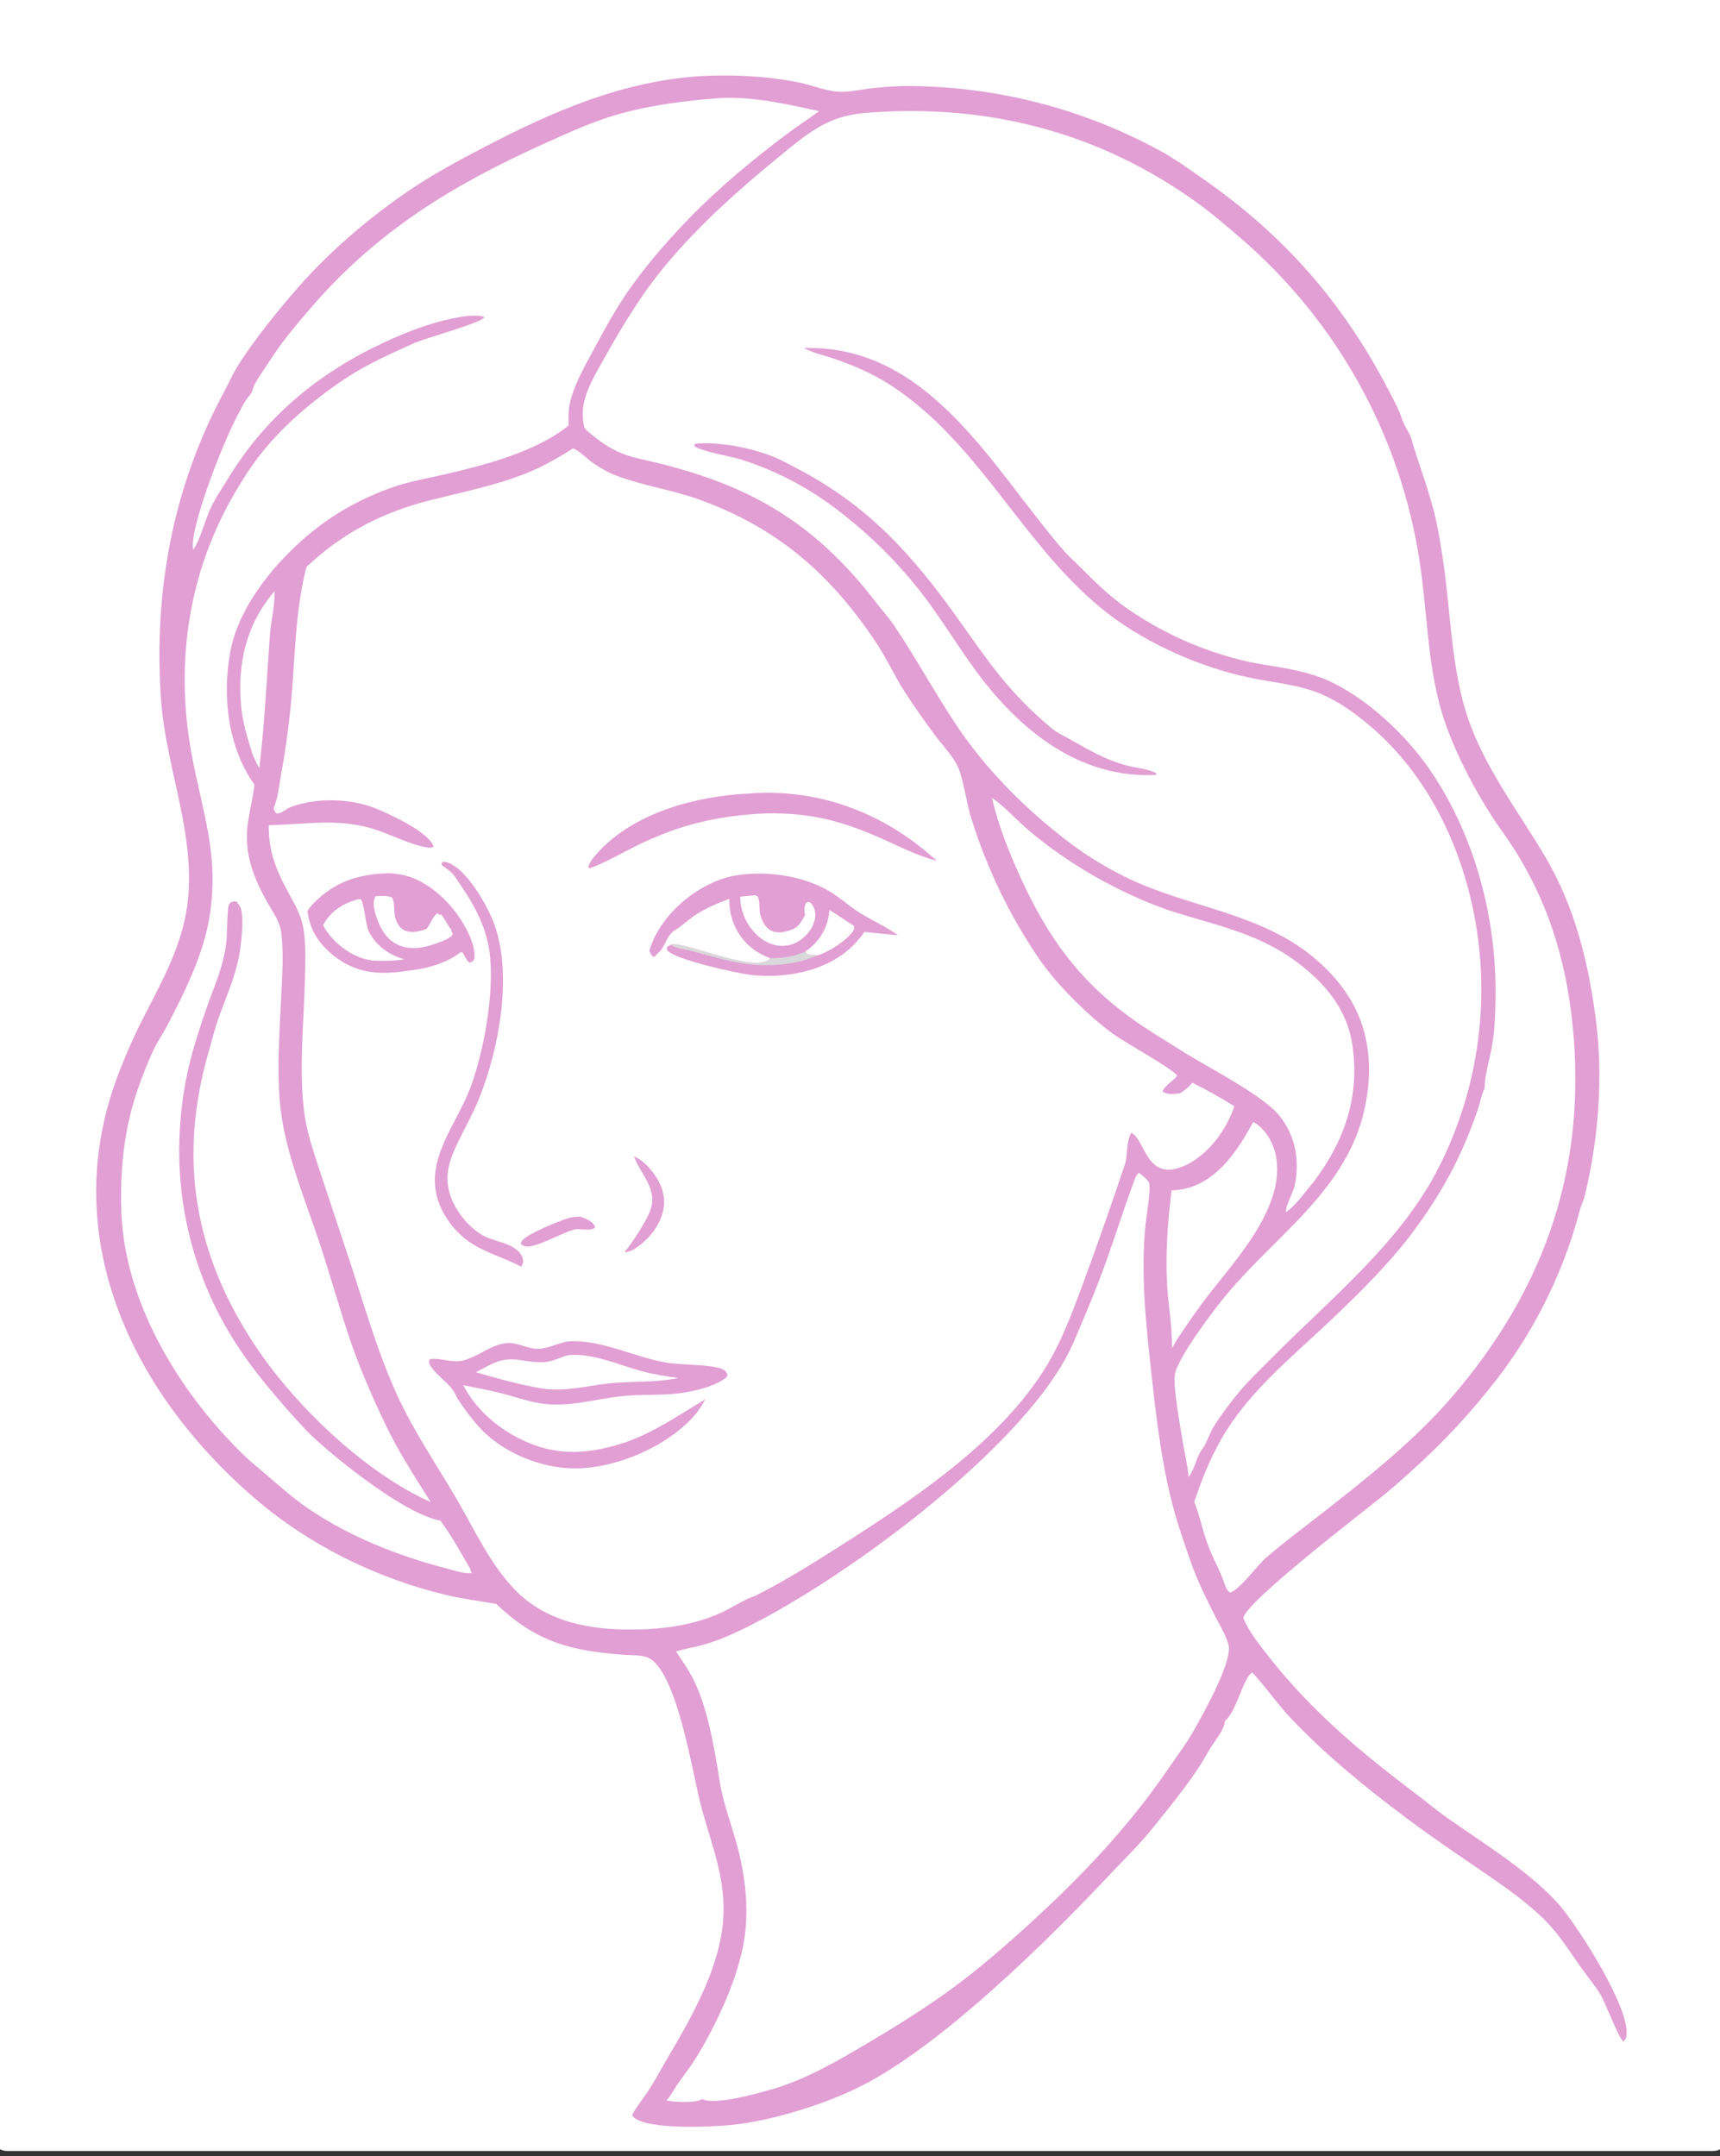
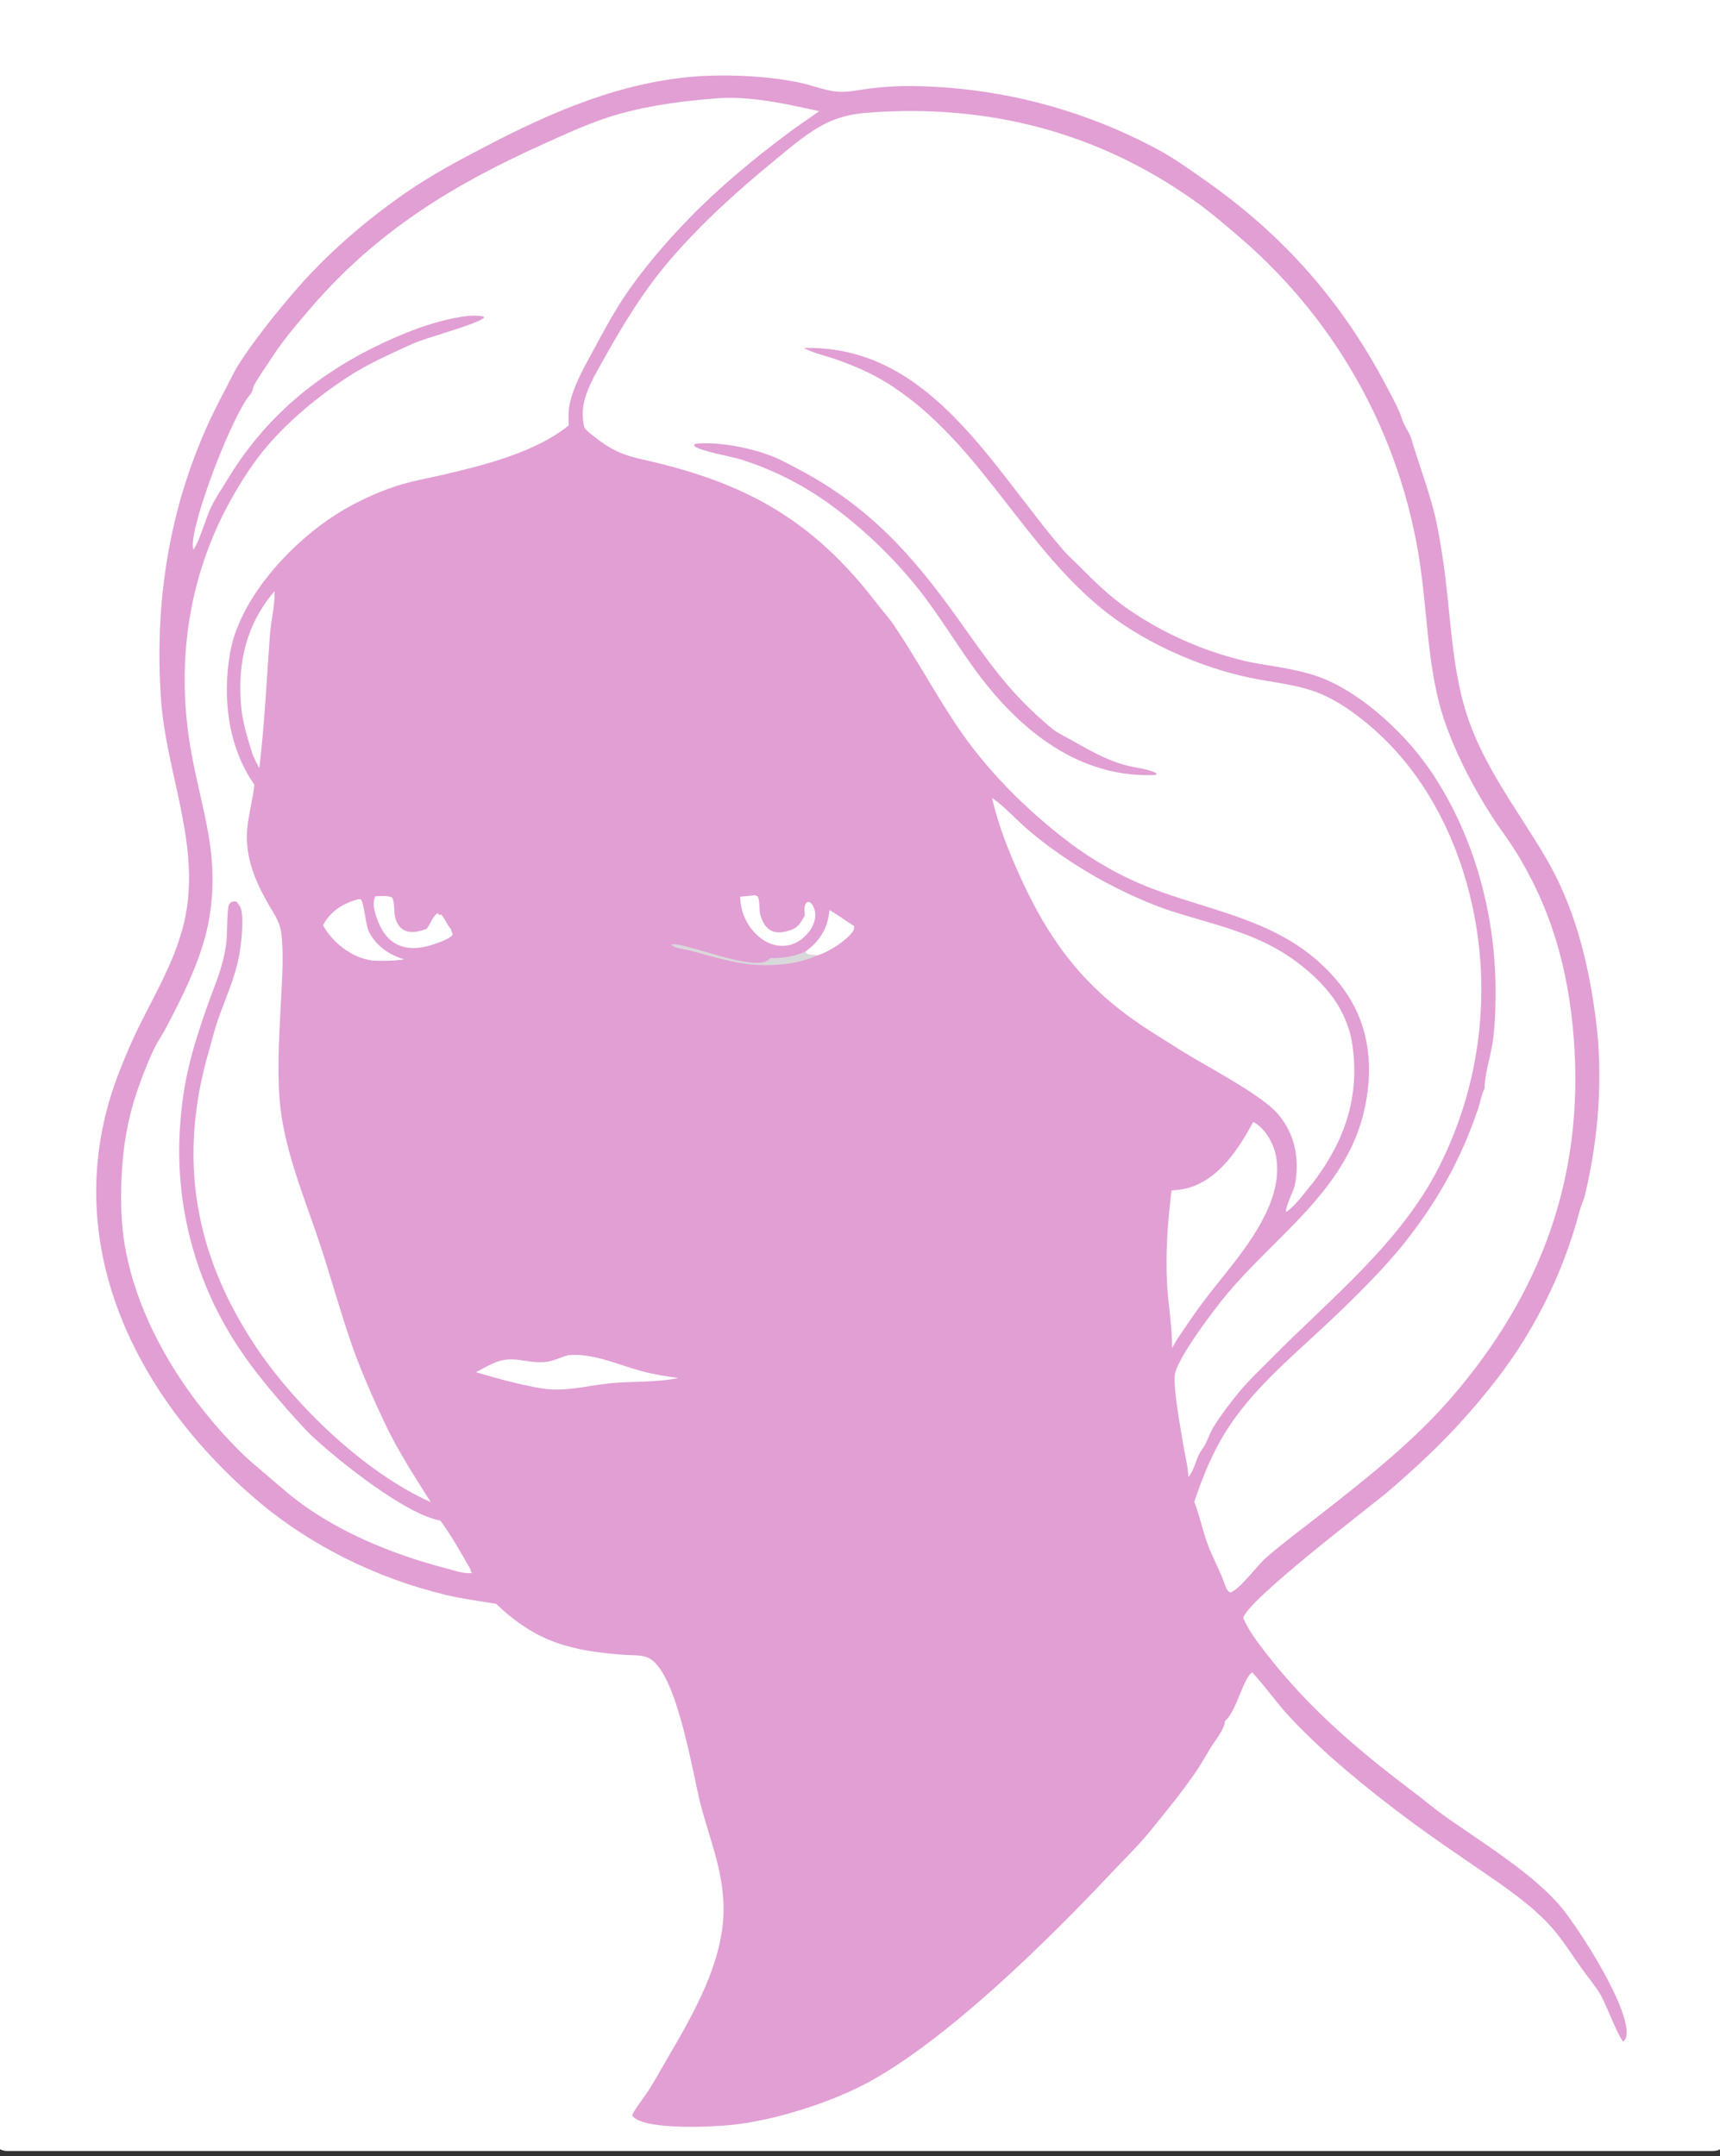
<svg xmlns="http://www.w3.org/2000/svg" width="150" height="188" viewBox="0 0 150 188" fill="none">
  <rect x="0" y="0" width="150" height="188" fill="#333333" stroke="none" />
  <g clip-path="url(#clip0_208_359)">
    <path d="M0 0H150V187.386C149.928 187.427 149.874 187.462 149.798 187.489C149.215 187.686 143.072 187.546 142.034 187.546L118.219 187.547L1.157 187.546C0.756 187.544 0.359 187.59 0 187.386V0Z" fill="white" />
    <path d="M61.124 6.633C63.977 6.496 66.819 6.625 69.622 7.179C70.732 7.398 71.915 7.903 73.026 7.994C73.936 8.069 74.957 7.826 75.868 7.715C76.98 7.58 78.081 7.499 79.203 7.501C79.678 7.503 80.152 7.512 80.627 7.529C81.102 7.545 81.576 7.569 82.05 7.6C82.524 7.631 82.997 7.67 83.47 7.715C83.943 7.761 84.415 7.814 84.886 7.874C85.357 7.934 85.827 8.002 86.296 8.076C86.765 8.151 87.233 8.233 87.7 8.322C88.166 8.411 88.631 8.507 89.095 8.61C89.558 8.714 90.02 8.824 90.48 8.942C90.941 9.059 91.399 9.184 91.855 9.316C92.312 9.447 92.766 9.586 93.218 9.732C93.67 9.877 94.12 10.03 94.567 10.189C95.014 10.349 95.459 10.515 95.902 10.688C96.344 10.861 96.783 11.041 97.22 11.228C97.657 11.415 98.091 11.608 98.521 11.808C98.952 12.008 99.38 12.215 99.804 12.428C100.229 12.641 100.65 12.861 101.067 13.087C102.461 13.838 103.756 14.784 105.053 15.69C111.953 20.514 117.055 26.318 120.968 33.775C121.328 34.462 121.705 35.149 122.02 35.859C122.183 36.228 122.283 36.627 122.453 36.991C122.658 37.428 122.933 37.763 123.072 38.235C123.702 40.367 124.499 42.448 125.054 44.606C125.377 45.861 125.583 47.159 125.786 48.438C126.5 52.954 126.516 57.973 127.912 62.293C129.369 66.801 132.349 70.633 134.734 74.656C137.311 79.004 138.506 83.811 139.16 88.778C139.828 93.85 139.416 99.294 138.207 104.255C138.1 104.692 137.885 105.086 137.776 105.515C137.683 105.871 137.584 106.226 137.481 106.58C137.378 106.933 137.27 107.285 137.158 107.636C137.045 107.987 136.928 108.336 136.807 108.683C136.685 109.031 136.558 109.377 136.427 109.721C136.296 110.065 136.161 110.407 136.021 110.748C135.881 111.088 135.736 111.427 135.587 111.764C135.437 112.1 135.284 112.435 135.126 112.768C134.968 113.1 134.805 113.431 134.638 113.759C134.471 114.087 134.3 114.413 134.124 114.737C133.949 115.061 133.769 115.382 133.585 115.701C133.401 116.02 133.212 116.336 133.02 116.65C132.827 116.964 132.63 117.275 132.429 117.584C132.228 117.892 132.023 118.198 131.814 118.501C131.605 118.804 131.392 119.105 131.175 119.402C130.958 119.7 130.737 119.994 130.512 120.286C130.287 120.577 130.059 120.866 129.826 121.151C128.859 122.356 127.847 123.521 126.789 124.646C125.731 125.771 124.63 126.852 123.487 127.891C122.606 128.711 121.703 129.505 120.779 130.276C118.875 131.831 108.698 139.602 108.423 141.081C108.951 142.298 109.817 143.381 110.63 144.419C114.345 149.155 118.631 152.745 123.41 156.352C124.312 157.033 125.178 157.77 126.101 158.422C129.262 160.658 133.803 163.419 136.212 166.361C137.761 168.251 142.164 175.086 141.844 177.476C141.813 177.707 141.749 177.848 141.565 178C141.186 177.725 140 174.617 139.59 173.931C139.095 173.101 138.459 172.364 137.901 171.577C136.905 170.173 136.005 168.698 134.783 167.471C133.043 165.725 131.076 164.411 129.055 163.021C126.897 161.537 124.73 160.075 122.634 158.504C119.106 155.861 115.567 152.983 112.54 149.773C111.354 148.515 110.384 147.074 109.207 145.817C108.425 146.26 107.849 149.211 106.832 150.044C106.781 150.781 106.045 151.646 105.654 152.267C105.223 152.953 104.845 153.668 104.389 154.34C103.163 156.148 101.745 157.883 100.367 159.578C99.28 160.916 98.01 162.141 96.83 163.398C91.374 169.206 82.558 177.876 75.669 181.586C72.415 183.338 67.486 184.894 63.827 185.269C62.171 185.439 56.534 185.732 55.272 184.608C55.245 184.583 55.143 184.481 55.137 184.456C55.091 184.28 56.105 182.926 56.297 182.651C56.988 181.657 57.512 180.646 58.12 179.609C60.429 175.672 63.179 170.964 63.1 166.27C63.044 162.919 61.837 160.268 61.046 157.102C60.365 154.378 59.062 146.118 56.718 144.642C56.123 144.267 55.243 144.34 54.562 144.292C49.885 143.964 46.781 143.212 43.278 139.842C41.818 139.594 40.313 139.402 38.874 139.057C32.829 137.607 26.973 134.726 22.253 130.669C11.322 121.275 4.855 107.506 10.434 93.36C10.971 91.998 11.561 90.609 12.217 89.301C13.877 85.993 15.776 82.806 16.312 79.07C17.19 72.952 14.476 67.078 14.046 61.03C13.379 51.637 15.048 42.51 19.525 34.195C19.932 33.439 20.291 32.622 20.742 31.894C22.058 29.77 24.308 26.984 25.978 25.079C28.719 21.951 32.073 19.082 35.498 16.728C37.605 15.28 39.927 14.03 42.19 12.849C48.204 9.71 54.258 7.074 61.124 6.633Z" fill="#E29FD4" />
    <path d="M23.948 51.536C23.986 52.768 23.631 54.127 23.539 55.372C23.253 59.256 23.079 63.096 22.616 66.969C22.389 66.588 22.212 66.181 22.027 65.778C21.575 64.306 21.146 63.013 21.019 61.46C20.717 57.743 21.483 54.422 23.948 51.536Z" fill="white" />
    <path d="M109.293 97.832C109.384 97.873 109.458 97.908 109.54 97.965C110.428 98.576 111.058 99.7 111.266 100.743C112.134 105.091 107.941 109.642 105.502 112.759C104.56 113.963 103.682 115.241 102.831 116.51C102.599 116.818 102.41 117.211 102.213 117.546C102.234 115.7 101.896 113.888 101.786 112.05C101.621 109.291 101.842 106.535 102.166 103.797C102.646 103.75 103.136 103.714 103.602 103.581C106.348 102.797 107.996 100.185 109.293 97.832Z" fill="white" />
    <path d="M86.517 69.57C87.578 70.292 88.694 71.535 89.706 72.394C92.005 74.348 94.745 76.12 97.445 77.462C99.006 78.238 100.678 78.973 102.341 79.499C106.164 80.709 109.759 81.391 113.072 83.864C115.546 85.711 117.503 88.001 117.948 91.159C118.585 95.685 117.25 99.489 114.545 103.067C113.835 103.897 113.053 105.061 112.162 105.681C112.04 105.33 112.778 103.904 112.89 103.444C113.152 102.372 113.15 101.072 112.904 99.997C112.873 99.862 112.838 99.728 112.798 99.596C112.759 99.463 112.715 99.331 112.667 99.201C112.62 99.071 112.568 98.942 112.512 98.816C112.456 98.689 112.397 98.564 112.333 98.441C112.27 98.317 112.202 98.196 112.131 98.077C112.061 97.958 111.986 97.841 111.908 97.727C111.829 97.613 111.748 97.501 111.662 97.392C111.577 97.282 111.488 97.176 111.397 97.072C109.825 95.322 105.107 92.928 102.994 91.586C101.489 90.631 99.902 89.69 98.466 88.638C94.022 85.385 91.368 81.647 89.089 76.697C88.052 74.443 87.059 71.997 86.517 69.57Z" fill="white" />
    <path d="M62.777 8.555C65.672 8.397 68.632 9.082 71.438 9.693C70.568 10.329 69.662 10.912 68.797 11.556C65.775 13.81 62.716 16.343 60.09 19.05C58.026 21.178 55.946 23.585 54.315 26.07C53.339 27.557 52.493 29.16 51.645 30.721C50.87 32.148 50.01 33.67 49.673 35.272C49.549 35.864 49.582 36.494 49.59 37.096C46.675 39.449 42.187 40.571 38.585 41.404C37.273 41.707 35.903 41.943 34.624 42.356C32.554 43.025 30.399 44.081 28.609 45.317C24.935 47.855 20.852 52.39 20.061 56.944C19.387 60.828 19.876 65.13 22.186 68.419C22.064 69.507 21.794 70.572 21.631 71.653C21.223 74.347 22.1 76.557 23.414 78.85C23.892 79.683 24.428 80.404 24.539 81.389C24.742 83.18 24.616 85.041 24.528 86.836C24.381 89.81 24.152 92.901 24.386 95.875C24.723 100.179 26.574 104.453 27.921 108.532C28.877 111.43 29.68 114.389 30.688 117.273C31.474 119.521 32.472 121.775 33.483 123.932C34.645 126.411 36.108 128.655 37.561 130.966C31.855 128.429 25.76 122.582 22.303 117.403C16.917 109.333 15.505 100.939 18.22 91.626C18.475 90.75 18.69 89.825 18.989 88.966C19.62 87.154 20.47 85.315 20.833 83.432C21.029 82.413 21.283 80.226 21.023 79.262C20.963 79.044 20.779 78.815 20.651 78.628C20.407 78.565 20.387 78.576 20.15 78.664C20.087 78.738 20.011 78.802 19.963 78.887C19.816 79.15 19.804 81.506 19.757 82.007C19.704 82.576 19.588 83.142 19.454 83.697C19.112 85.115 18.512 86.459 18.033 87.835C16.773 91.452 15.975 94.225 15.713 98.061C15.697 98.276 15.683 98.49 15.672 98.705C15.66 98.92 15.651 99.135 15.644 99.35C15.637 99.564 15.632 99.779 15.63 99.994C15.627 100.209 15.627 100.424 15.629 100.639C15.631 100.854 15.635 101.069 15.642 101.284C15.648 101.499 15.657 101.714 15.668 101.929C15.678 102.143 15.692 102.358 15.707 102.573C15.723 102.787 15.74 103.001 15.76 103.215C15.78 103.429 15.802 103.643 15.826 103.857C15.851 104.071 15.877 104.284 15.906 104.497C15.935 104.71 15.966 104.923 15.999 105.135C16.032 105.348 16.067 105.56 16.105 105.771C16.143 105.983 16.183 106.194 16.225 106.405C16.267 106.616 16.311 106.826 16.358 107.036C16.404 107.246 16.452 107.456 16.503 107.665C16.554 107.874 16.607 108.082 16.662 108.29C16.717 108.497 16.775 108.705 16.834 108.911C16.894 109.118 16.955 109.324 17.019 109.529C17.083 109.735 17.148 109.939 17.217 110.143C17.285 110.347 17.355 110.55 17.427 110.753C17.499 110.956 17.574 111.157 17.65 111.358C17.727 111.559 17.805 111.759 17.886 111.959C17.966 112.158 18.049 112.356 18.134 112.554C18.219 112.752 18.305 112.948 18.395 113.144C18.483 113.34 18.574 113.535 18.667 113.728C18.76 113.922 18.855 114.115 18.952 114.307C19.049 114.499 19.148 114.69 19.249 114.88C19.35 115.07 19.453 115.258 19.558 115.446C19.663 115.634 19.769 115.82 19.878 116.006C19.987 116.191 20.098 116.375 20.21 116.559C20.323 116.742 20.437 116.924 20.554 117.105C20.67 117.285 20.788 117.465 20.909 117.643C22.174 119.548 23.661 121.3 25.159 123.021C25.866 123.783 26.533 124.58 27.296 125.288C29.629 127.456 35.399 132.05 38.404 132.58C39.39 133.914 40.236 135.449 41.063 136.888L41.013 136.929C41.068 137.004 41.112 137.062 41.148 137.15C40.437 137.242 39.531 136.904 38.844 136.726C34.702 135.651 30.419 133.95 26.869 131.521C25.562 130.627 24.391 129.586 23.195 128.553C22.513 127.963 21.797 127.401 21.153 126.769C16.241 121.948 12.028 115.387 10.873 108.515C10.553 106.616 10.511 104.596 10.598 102.673C10.722 99.912 11.186 97.249 12.13 94.647C12.53 93.546 12.963 92.419 13.476 91.365C13.765 90.771 14.157 90.234 14.463 89.65C16.058 86.606 17.749 83.268 18.286 79.844C19.123 74.51 17.671 70.884 16.723 65.82C15.29 58.16 16.319 50.444 20.119 43.605C21.04 41.948 22.082 40.322 23.317 38.878C25.234 36.637 27.722 34.585 30.181 32.963C32.007 31.757 34.097 30.832 36.087 29.928C37.047 29.492 41.888 28.182 42.23 27.678L42.14 27.59C41.287 27.417 40.293 27.594 39.454 27.767C37.368 28.198 35.3 29.01 33.375 29.913C27.74 32.557 23.136 36.361 19.893 41.722C19.385 42.563 18.748 43.467 18.345 44.355C17.916 45.297 17.42 47.103 16.907 47.858C16.891 47.881 16.874 47.903 16.858 47.926C16.841 47.839 16.827 47.753 16.821 47.665C16.663 45.497 20.291 36.156 21.781 34.454C22.072 34.122 22.014 33.854 22.204 33.51C22.587 32.817 23.107 32.103 23.541 31.43C24.672 29.676 25.817 28.343 27.164 26.781C32.84 20.197 39.461 16.13 47.302 12.598C49.477 11.619 51.642 10.601 53.946 9.951C56.801 9.146 59.825 8.767 62.777 8.555Z" fill="white" />
-     <path d="M99.302 102.262C99.323 102.272 99.344 102.281 99.363 102.294C99.582 102.428 100.08 102.862 100.191 103.087C100.418 103.547 99.96 106.144 99.899 106.762C99.467 111.102 99.938 115.459 100.413 119.774C100.826 123.521 101.258 127.226 102.175 130.892C102.63 132.713 103.274 134.558 103.899 136.329C104.43 137.835 105.207 139.399 105.93 140.831C106.34 141.643 106.875 142.489 107.127 143.365C107.545 144.816 104.939 149.386 104.206 150.717C103.539 151.928 102.673 153.061 101.893 154.204C98.452 159.241 94.371 163.542 89.883 167.644C87.658 169.679 85.349 171.684 82.911 173.461C80.565 175.171 78.139 176.673 75.643 178.153C73.054 179.687 70.217 181.334 67.305 182.167C66.087 182.516 62.274 183.597 61.218 183.01C61.178 183.033 61.14 183.057 61.1 183.079C60.585 183.357 58.698 183.3 58.114 183.12C58.392 182.914 58.834 182.07 59.062 181.75C59.586 181.01 60.159 180.287 60.638 179.518C62.359 176.752 64.119 173.014 64.777 169.823C65.395 166.828 65.039 163.596 64.224 160.681C63.831 159.278 63.332 157.893 62.995 156.475C62.751 155.445 62.631 154.394 62.442 153.354C62.017 151.013 61.497 148.431 60.408 146.306C59.996 145.502 59.453 144.747 58.958 143.991C59.648 143.771 60.377 143.659 61.08 143.477C62.091 143.214 63.054 142.841 64.003 142.408C72.823 138.379 89.732 126.063 93.622 117.041C94.621 114.726 95.63 112.326 96.48 109.954C97.345 107.54 98.1 105.078 99.019 102.682C99.085 102.511 99.172 102.388 99.302 102.262Z" fill="white" />
    <path d="M103.649 128.786L103.638 128.652C103.557 127.632 103.291 126.637 103.133 125.628C102.918 124.251 102.331 121.178 102.451 119.921C102.587 118.488 105.973 114.055 107.021 112.806C111.34 107.661 117.414 103.729 118.979 96.792C119.323 95.265 119.479 93.711 119.348 92.147C119.052 88.585 117.353 85.834 114.643 83.546C110.55 80.092 105.245 79.304 100.386 77.441C97.838 76.463 95.342 75.047 93.171 73.395C89.422 70.543 85.967 67.075 83.352 63.144C81.465 60.309 79.841 57.296 77.936 54.48C77.501 53.836 76.963 53.258 76.491 52.641C70.846 45.263 64.948 42.03 55.937 40.04C54.218 39.661 53.095 39.108 51.73 37.995C51.542 37.842 51.099 37.526 50.987 37.308C50.892 37.122 50.856 36.71 50.837 36.497C50.775 35.8 50.886 35.121 51.106 34.459C51.495 33.293 52.152 32.212 52.75 31.144C54.396 28.203 56.144 25.344 58.34 22.772C61.174 19.453 64.357 16.597 67.73 13.838C69.06 12.75 70.436 11.553 71.98 10.777C73.168 10.18 74.359 9.927 75.676 9.826C86.092 9.027 95.761 11.492 104.296 17.599C105.637 18.559 106.905 19.651 108.154 20.726C108.425 20.958 108.693 21.194 108.958 21.432C109.224 21.671 109.486 21.912 109.746 22.157C110.006 22.402 110.263 22.649 110.517 22.9C110.771 23.15 111.022 23.404 111.27 23.66C111.518 23.916 111.764 24.176 112.006 24.438C112.248 24.7 112.487 24.964 112.723 25.232C112.959 25.499 113.192 25.77 113.422 26.042C113.652 26.315 113.879 26.591 114.102 26.869C114.326 27.147 114.546 27.428 114.763 27.711C114.98 27.994 115.194 28.28 115.404 28.568C115.615 28.856 115.822 29.147 116.026 29.439C116.229 29.733 116.43 30.028 116.627 30.325C116.824 30.623 117.017 30.922 117.207 31.225C117.397 31.527 117.584 31.831 117.767 32.137C117.95 32.443 118.129 32.752 118.305 33.062C118.481 33.373 118.653 33.685 118.822 33.999C118.991 34.314 119.156 34.63 119.317 34.948C119.478 35.267 119.636 35.587 119.79 35.908C119.944 36.23 120.094 36.554 120.241 36.879C120.387 37.205 120.53 37.532 120.669 37.86C120.808 38.189 120.943 38.519 121.075 38.851C121.206 39.183 121.333 39.516 121.457 39.851C121.581 40.185 121.7 40.521 121.816 40.859C121.932 41.196 122.044 41.535 122.152 41.875C122.26 42.215 122.365 42.556 122.465 42.899C122.565 43.241 122.661 43.585 122.754 43.929C122.846 44.274 122.934 44.62 123.019 44.967C123.103 45.313 123.183 45.661 123.259 46.01C123.336 46.358 123.408 46.707 123.476 47.057C123.544 47.408 123.609 47.759 123.669 48.11C123.729 48.462 123.785 48.815 123.837 49.168C123.889 49.521 123.937 49.874 123.981 50.228C124.551 54.681 124.615 59.279 126.21 63.53C127.219 66.219 128.598 68.825 130.148 71.24C130.73 72.148 131.396 72.999 131.976 73.911C135.276 79.092 136.797 84.53 137.255 90.626C138.155 102.609 134.403 112.753 126.635 121.788C123.317 125.648 119.15 128.924 115.156 132.05C113.572 133.29 111.935 134.495 110.415 135.813C109.612 136.51 108.13 138.586 107.301 138.85C107.155 138.768 107.108 138.754 107.026 138.611C106.808 138.233 106.698 137.786 106.526 137.384C106.098 136.382 105.572 135.394 105.219 134.363C104.833 133.238 104.583 132.047 104.154 130.94C104.907 128.686 105.776 126.556 107.071 124.552C109.176 121.294 112.248 118.644 115.073 116.026C117.659 113.629 120.902 110.486 123.019 107.683C125.166 104.841 126.843 102.015 128.156 98.699C128.434 98.009 128.691 97.311 128.926 96.606C129.101 96.063 129.194 95.421 129.467 94.923C129.472 93.786 129.88 92.472 130.09 91.344C130.358 89.929 130.404 88.448 130.425 87.01C130.526 80.095 128.656 72.936 124.749 67.187C122.643 64.089 119.07 60.721 115.603 59.243C114.462 58.756 113.167 58.464 111.949 58.236C110.824 58.026 109.673 57.89 108.559 57.629C108.1 57.52 107.644 57.4 107.191 57.27C106.738 57.14 106.288 56.999 105.841 56.848C105.394 56.697 104.952 56.536 104.512 56.364C104.073 56.192 103.638 56.01 103.208 55.818C102.777 55.626 102.351 55.424 101.93 55.212C101.509 55 101.093 54.778 100.682 54.547C100.271 54.315 99.865 54.075 99.466 53.824C99.066 53.574 98.672 53.315 98.285 53.046C96.726 51.954 95.478 50.73 94.145 49.386C93.673 48.909 93.166 48.469 92.725 47.96C86.504 40.773 81.088 30.059 70.101 30.341L70.196 30.391C70.983 30.798 71.897 30.989 72.735 31.275C74.443 31.859 76.047 32.548 77.571 33.522C85.545 38.621 89.293 47.878 96.698 53.554C100.109 56.169 104.766 58.202 108.965 59.083C110.864 59.481 112.83 59.645 114.668 60.299C116.131 60.82 117.48 61.702 118.699 62.654C122.906 65.939 125.789 70.507 127.462 75.542C127.55 75.809 127.635 76.077 127.716 76.346C127.798 76.615 127.876 76.885 127.951 77.156C128.026 77.427 128.097 77.699 128.166 77.972C128.234 78.245 128.298 78.518 128.36 78.793C128.421 79.067 128.479 79.342 128.534 79.618C128.589 79.894 128.64 80.17 128.688 80.447C128.736 80.724 128.78 81.002 128.821 81.28C128.862 81.558 128.9 81.837 128.934 82.116C128.968 82.395 128.999 82.675 129.026 82.955C129.053 83.234 129.077 83.515 129.097 83.795C129.118 84.076 129.135 84.356 129.148 84.637C129.162 84.918 129.172 85.199 129.178 85.48C129.185 85.761 129.188 86.042 129.187 86.323C129.187 86.605 129.183 86.886 129.176 87.167C129.169 87.448 129.158 87.729 129.143 88.01C129.129 88.29 129.112 88.571 129.09 88.852C129.069 89.132 129.045 89.412 129.017 89.692C128.989 89.972 128.957 90.251 128.922 90.53C128.887 90.809 128.849 91.088 128.807 91.365C128.765 91.644 128.72 91.921 128.671 92.198C128.623 92.475 128.571 92.751 128.515 93.027C128.46 93.303 128.401 93.578 128.339 93.852C128.277 94.126 128.211 94.399 128.142 94.672C128.073 94.945 128.001 95.216 127.925 95.487C127.85 95.758 127.771 96.028 127.689 96.297C127.606 96.566 127.521 96.833 127.432 97.1C127.343 97.367 127.251 97.633 127.155 97.897C127.06 98.162 126.961 98.425 126.859 98.687C126.757 98.949 126.652 99.21 126.544 99.469C126.436 99.729 126.324 99.987 126.21 100.244C126.095 100.5 125.977 100.756 125.856 101.009C125.735 101.263 125.611 101.516 125.484 101.766C122.121 108.395 116.031 113.21 110.902 118.41C109.959 119.366 108.978 120.275 108.115 121.306C107.337 122.235 106.503 123.341 105.862 124.366C105.554 124.859 105.366 125.428 105.101 125.944C104.972 126.196 104.785 126.408 104.65 126.652C104.264 127.348 104.157 128.136 103.649 128.786Z" fill="white" />
    <path d="M60.605 38.692C62.682 38.491 65.409 39.025 67.351 39.784C68.095 40.074 68.813 40.48 69.52 40.85C75.7 44.081 79.487 48.278 83.488 53.872C86.278 57.774 87.931 60.328 91.68 63.472C92.179 63.891 92.818 64.182 93.385 64.501C94.982 65.398 96.385 66.229 98.182 66.724C98.986 66.945 100.14 67.023 100.858 67.428L100.797 67.57C100.486 67.583 100.174 67.588 99.863 67.585C93.591 67.489 88.709 63.372 85.158 58.559C83.455 56.251 81.985 53.766 80.216 51.506C79.66 50.804 79.082 50.121 78.481 49.458C77.879 48.795 77.257 48.152 76.613 47.53C75.969 46.909 75.305 46.309 74.621 45.732C73.936 45.154 73.234 44.6 72.513 44.07C72.212 43.849 71.906 43.634 71.596 43.426C71.286 43.218 70.972 43.016 70.654 42.821C70.336 42.625 70.014 42.436 69.688 42.254C69.362 42.072 69.032 41.897 68.699 41.728C68.366 41.56 68.03 41.398 67.69 41.243C67.35 41.088 67.007 40.941 66.661 40.8C66.315 40.66 65.967 40.526 65.615 40.4C65.264 40.273 64.91 40.154 64.554 40.043C63.783 39.802 60.975 39.325 60.53 38.866L60.605 38.692Z" fill="#E29FD4" />
-     <path d="M49.98 39.098C50.502 39.283 51.121 39.931 51.575 40.265C51.938 40.532 52.318 40.773 52.715 40.987C53.111 41.202 53.521 41.387 53.944 41.544C56.194 42.365 58.601 42.713 60.873 43.521C67.825 45.993 72.545 50.142 76.548 56.248C77.394 57.538 78.022 58.967 78.859 60.262C79.715 61.586 80.638 62.894 81.581 64.158C82.217 65.009 83.118 65.93 83.55 66.889C84.018 67.929 84.295 70.06 84.688 71.298C84.856 71.84 85.034 72.379 85.221 72.914C85.409 73.45 85.607 73.981 85.814 74.509C86.022 75.037 86.239 75.562 86.466 76.082C86.693 76.602 86.929 77.117 87.175 77.629C87.421 78.14 87.676 78.647 87.94 79.149C88.205 79.651 88.479 80.147 88.761 80.639C89.044 81.131 89.336 81.618 89.637 82.099C89.938 82.58 90.247 83.055 90.566 83.525C92.071 85.754 94.951 88.637 97.165 90.209C98.166 90.921 102.225 93.18 102.635 93.746C102.766 93.926 101.487 94.666 101.389 95.176C101.807 95.492 102.406 95.366 102.902 95.33C103.334 95.052 103.656 94.808 103.978 94.405C105.239 95.021 106.461 95.706 107.644 96.46C107.499 96.919 107.3 97.347 107.085 97.777C106.236 99.472 104.654 101.239 102.799 101.831C99.958 102.737 99.858 99.377 98.661 98.764C98.218 99.415 98.365 100.75 98.095 101.539C96.966 104.924 95.785 108.291 94.55 111.638C93.714 113.894 92.857 116.267 91.69 118.369C87.942 125.117 80.292 130.303 73.915 134.38C71.273 136.069 68.59 137.774 65.783 139.179C65.219 139.296 63.631 140.266 62.971 140.572C60.315 141.805 57.324 142.124 54.423 142.074C50.879 142.012 47.382 141.206 44.855 138.557C42.633 136.228 41.334 133.248 39.713 130.507C37.942 127.515 36.017 124.682 34.574 121.504C32.805 117.61 31.665 113.415 30.307 109.369L27.989 102.392C27.393 100.549 26.752 98.817 26.518 96.877C26.067 93.125 26.485 89.35 26.586 85.587C26.626 84.105 26.694 82.561 26.484 81.09C26.336 80.046 25.899 79.186 25.396 78.276C24.224 76.162 23.394 74.414 23.441 71.942C26.518 71.897 29.272 71.338 32.341 72.207C33.93 72.657 35.471 73.549 37.094 73.862C37.364 73.914 37.576 73.963 37.81 73.812C37.803 73.788 37.799 73.763 37.789 73.739C37.289 72.509 33.975 70.965 32.72 70.469C30.523 69.599 27.584 69.527 25.362 70.363C24.981 70.507 24.516 70.95 24.132 70.938C23.976 70.771 23.915 70.691 23.859 70.46C24.273 69.523 24.327 68.507 24.518 67.509C24.966 65.047 25.288 62.569 25.482 60.074C25.747 56.522 25.834 52.903 26.724 49.436C29.849 46.478 33.37 44.656 37.544 43.608C40.319 42.91 43.21 42.334 45.876 41.273C47.322 40.698 48.666 39.922 49.98 39.098Z" fill="white" />
    <path d="M50.593 106.077C50.729 106.122 50.863 106.171 50.996 106.224C51.364 106.377 51.756 106.605 51.912 106.979C51.657 107.425 50.536 107.048 50.025 107.215C48.9 107.582 47.865 108.188 46.725 108.543C46.422 108.636 46.131 108.735 45.811 108.66C45.606 108.612 45.518 108.587 45.412 108.404C45.446 108.301 45.44 108.299 45.514 108.195C45.949 107.582 48.851 106.409 49.669 106.181C49.959 106.1 50.293 106.095 50.593 106.077Z" fill="#E29FD4" />
    <path d="M55.289 100.832C56.09 101.135 56.809 101.972 57.257 102.685C57.827 103.592 58.066 104.562 57.817 105.618C57.489 107.007 56.431 108.223 55.234 108.961C55.007 109.054 54.704 109.214 54.464 109.159C55.096 108.448 56.282 106.588 56.649 105.7C57.451 103.76 55.971 102.55 55.319 100.911C55.308 100.885 55.299 100.858 55.289 100.832Z" fill="#E29FD4" />
-     <path d="M38.571 75.149C38.669 75.141 38.768 75.145 38.865 75.161C38.963 75.177 39.057 75.204 39.149 75.243C40.773 75.919 42.499 78.933 43.087 80.526C44.724 84.959 43.525 91.419 41.809 95.712C41.2 97.238 40.342 98.672 39.669 100.172C39.023 101.61 38.772 102.938 39.348 104.445C39.853 105.764 41.059 107.241 42.359 107.838C43.012 108.137 43.739 108.272 44.397 108.572C44.883 108.793 45.398 109.129 45.567 109.665C45.682 110.028 45.616 110.121 45.459 110.451C43.825 109.567 41.872 109.118 40.449 107.913C40.332 107.815 40.218 107.714 40.107 107.61C39.996 107.505 39.888 107.397 39.784 107.286C39.679 107.175 39.579 107.06 39.481 106.943C39.384 106.825 39.291 106.705 39.201 106.581C39.111 106.458 39.026 106.332 38.944 106.203C38.862 106.075 38.784 105.944 38.71 105.81C38.637 105.677 38.567 105.541 38.502 105.403C38.437 105.265 38.376 105.125 38.319 104.984C36.855 101.217 39.844 98.084 41.075 94.692C42.214 91.552 43.045 86.852 42.751 83.525C42.537 81.1 41.506 79.12 40.155 77.155C39.902 76.786 39.608 76.257 39.26 75.981C39.007 75.784 38.754 75.589 38.499 75.396L38.571 75.149Z" fill="#E29FD4" />
    <path d="M65.321 69.189C65.578 69.166 65.835 69.15 66.092 69.142C71.952 68.895 77.387 71.104 81.686 75.049C80.16 74.657 78.822 73.985 77.396 73.34C73.634 71.638 70.908 70.843 66.736 70.919C62.697 71.121 59.522 71.826 55.847 73.577C54.298 74.315 53.054 75.11 51.384 75.719L51.318 75.558C51.454 75.078 51.824 74.677 52.154 74.316C55.344 70.82 60.757 69.4 65.321 69.189Z" fill="#E29FD4" />
    <path d="M33.84 76.144C34.174 76.127 34.536 76.192 34.866 76.239C36.759 76.513 38.625 78.05 39.737 79.533C40.488 80.536 41.549 82.341 41.359 83.648C41.216 83.826 41.178 83.853 40.967 83.941C40.658 83.757 40.549 83.352 40.336 83.053L40.149 83.036C38.8 84.086 36.949 84.515 35.278 84.669C35.174 84.699 35.217 84.691 35.103 84.706C32.846 85.001 30.947 84.787 29.118 83.336C27.809 82.298 27.011 81.089 26.815 79.424C26.96 79.211 27.111 79.003 27.29 78.817C29.14 76.89 31.226 76.205 33.84 76.144Z" fill="#E29FD4" />
    <path d="M32.747 78.142C33.213 78.129 33.744 78.07 34.182 78.242C34.451 78.635 34.328 79.493 34.464 79.991C34.585 80.439 34.819 80.893 35.252 81.105C35.884 81.414 36.585 81.204 37.202 80.988C37.513 80.613 37.772 79.802 38.191 79.616L38.315 79.789L38.465 79.727C38.791 80.084 38.962 80.567 39.269 80.939L39.349 81.035C39.347 81.228 39.468 81.291 39.474 81.499C39.144 81.92 38.187 82.204 37.678 82.377C36.69 82.712 35.509 82.816 34.56 82.309C33.54 81.765 33.003 80.632 32.71 79.565C32.588 79.118 32.508 78.557 32.747 78.142Z" fill="white" />
    <path d="M31.227 78.402L31.453 78.404C31.778 78.732 31.852 80.616 32.191 81.268C32.84 82.512 33.937 83.244 35.25 83.648C34.328 83.792 33.435 83.79 32.506 83.757L32.448 83.746C32.208 83.7 31.965 83.658 31.73 83.589C30.294 83.17 28.878 81.988 28.174 80.678C28.191 80.644 28.208 80.61 28.226 80.577C28.861 79.396 29.979 78.759 31.227 78.402Z" fill="white" />
-     <path d="M63.603 78.367C62.513 78.787 61.435 79.219 60.475 79.897C59.906 80.299 59.425 80.754 58.825 81.131C58.146 81.559 58.077 82.362 57.576 82.912C57.409 83.096 57.215 83.268 57.036 83.443C56.814 83.347 56.75 83.132 56.629 82.926C56.846 82.066 57.331 81.182 57.841 80.461C59.243 78.483 61.771 76.716 64.185 76.327C66.844 75.898 70.007 76.332 72.341 77.714C73.226 78.238 73.995 78.957 74.862 79.514C75.986 80.237 77.228 80.76 78.316 81.543L75.375 81.255C74.934 81.898 74.451 82.441 73.846 82.935C71.614 84.758 68.362 85.308 65.561 85.011C64.29 84.876 58.717 83.636 58.187 82.844C58.118 82.74 58.166 82.662 58.188 82.55L58.528 82.357C59.608 82.023 66.143 85.016 67.168 83.537C66.357 83.252 65.668 82.828 65.07 82.206C64.069 81.166 63.578 79.8 63.603 78.367Z" fill="#E29FD4" />
    <path d="M58.528 82.357C59.608 82.023 66.143 85.016 67.168 83.537C68.307 83.546 69.183 83.424 70.23 82.967C70.393 83.183 70.382 83.19 70.638 83.229C70.858 83.263 71.05 83.235 71.267 83.31C69.689 84.025 67.794 84.221 66.081 84.134C64.034 84.031 62.166 83.396 60.205 82.886C59.753 82.768 58.835 82.7 58.528 82.357Z" fill="#D9D8DA" />
    <path d="M70.23 82.967C71.337 82.183 72.037 81.194 72.275 79.834C72.303 79.671 72.327 79.508 72.347 79.344C73.077 79.78 73.754 80.288 74.48 80.734C74.5 80.983 74.475 81.087 74.32 81.29C73.702 82.098 72.233 83.012 71.267 83.311C71.05 83.236 70.858 83.263 70.638 83.229C70.382 83.191 70.393 83.183 70.23 82.967Z" fill="white" />
    <path d="M65.841 78.053L66.083 78.159C66.285 78.586 66.183 79.253 66.304 79.739C66.439 80.279 66.723 80.86 67.237 81.133C67.682 81.37 68.217 81.302 68.684 81.176C69.573 80.937 69.751 80.586 70.192 79.821C70.171 79.486 70.08 79.004 70.312 78.73C70.401 78.625 70.467 78.653 70.594 78.642C70.805 78.788 70.889 78.937 70.987 79.174C71.219 79.735 71.088 80.218 70.855 80.746C70.752 81.019 70.528 81.283 70.329 81.497C69.77 82.103 69.072 82.464 68.235 82.47C67.36 82.475 66.584 82.075 65.97 81.475C65.915 81.422 65.861 81.368 65.808 81.312C65.755 81.256 65.704 81.198 65.654 81.14C65.605 81.082 65.556 81.022 65.51 80.961C65.463 80.9 65.418 80.838 65.374 80.775C65.331 80.712 65.288 80.648 65.248 80.583C65.207 80.517 65.169 80.451 65.131 80.384C65.094 80.317 65.059 80.249 65.025 80.18C64.991 80.111 64.959 80.041 64.929 79.971C64.898 79.9 64.87 79.829 64.843 79.757C64.816 79.686 64.791 79.613 64.768 79.54C64.745 79.467 64.724 79.393 64.704 79.319C64.685 79.245 64.667 79.17 64.651 79.095C64.635 79.02 64.621 78.944 64.609 78.868C64.597 78.793 64.587 78.716 64.579 78.64C64.571 78.564 64.564 78.487 64.56 78.411C64.556 78.334 64.553 78.258 64.552 78.181L65.841 78.053Z" fill="white" />
    <path d="M49.565 116.954C52.495 116.772 55.355 118.365 58.213 118.822C59.466 119.023 62.061 118.947 63.02 119.38C63.276 119.496 63.365 119.639 63.453 119.895C63.383 120.106 63.246 120.182 63.067 120.297C62.158 120.882 60.893 121.204 59.828 121.392C58.084 121.698 56.278 121.552 54.515 121.704C52.19 121.905 50.01 122.642 47.642 122.421C46.31 122.297 45.066 121.82 43.779 121.492C42.668 121.209 41.525 121.011 40.403 120.773C41.419 122.766 43.248 124.386 45.221 125.394C48.39 127.012 51.226 126.839 54.509 125.768C57.069 124.875 59.208 123.373 61.512 121.999L61.478 122.062C61.18 122.61 60.882 123.065 60.461 123.53C58.157 126.077 54.035 127.874 50.594 128.022C47.71 128.147 44.484 126.962 42.36 125.007C41.477 124.193 40.67 123.086 39.993 122.093C39.772 121.768 39.675 121.405 39.419 121.091C38.87 120.42 38.088 119.873 37.593 119.175C37.444 118.965 37.413 118.87 37.404 118.617C37.529 118.505 37.532 118.492 37.7 118.481C38.546 118.422 39.467 118.833 40.302 118.642C41.649 118.334 42.766 117.257 44.144 117.109C45.105 117.006 45.928 117.59 46.873 117.602C47.756 117.613 48.674 117.087 49.565 116.954Z" fill="#E29FD4" />
    <path d="M49.579 118.152C51.774 117.975 53.891 118.99 55.965 119.55C57.018 119.834 58.087 120.008 59.167 120.145C57.474 120.503 55.647 120.445 53.923 120.549C52.846 120.614 51.787 120.791 50.723 120.966C49.842 121.084 48.962 121.193 48.072 121.144C46.485 121.058 43.129 120.134 41.511 119.637C43.141 118.79 43.751 118.292 45.648 118.625C46.287 118.737 46.918 118.807 47.567 118.753C48.204 118.7 48.943 118.318 49.579 118.152Z" fill="white" />
  </g>
  <defs>
    <clipPath id="clip0_208_359">
      <rect width="150" height="187.546" fill="white" />
    </clipPath>
  </defs>
</svg>